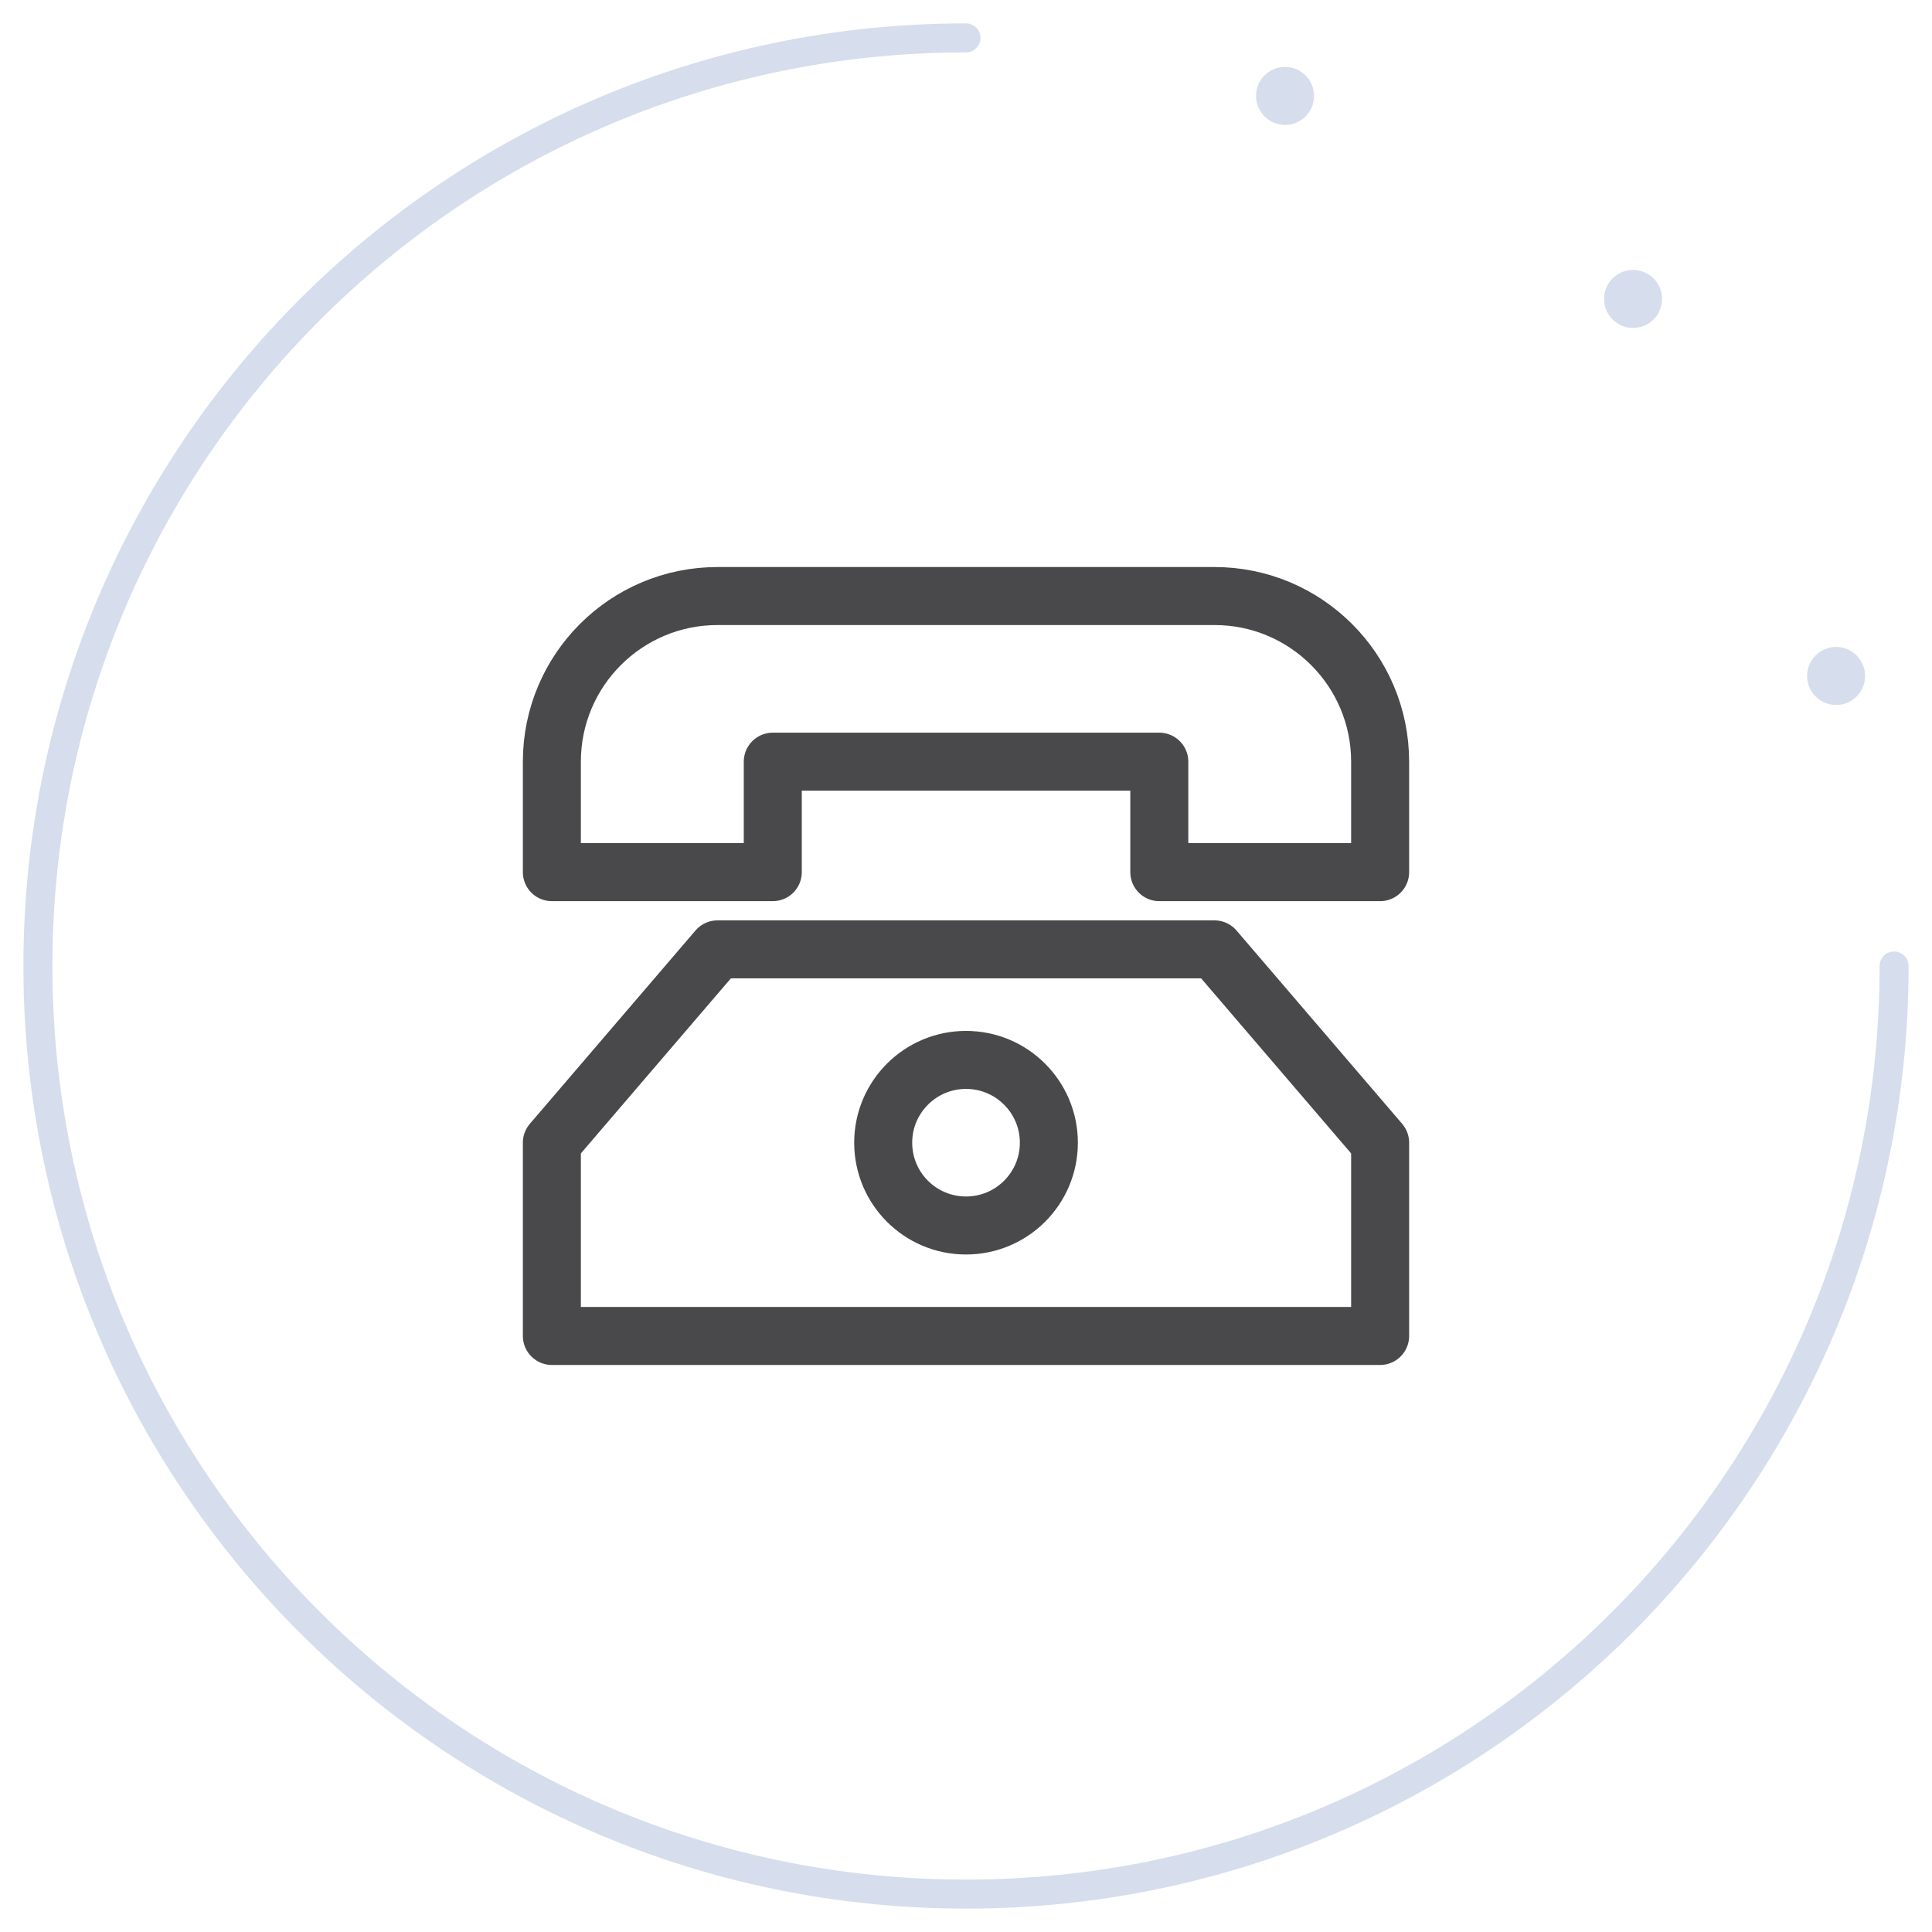
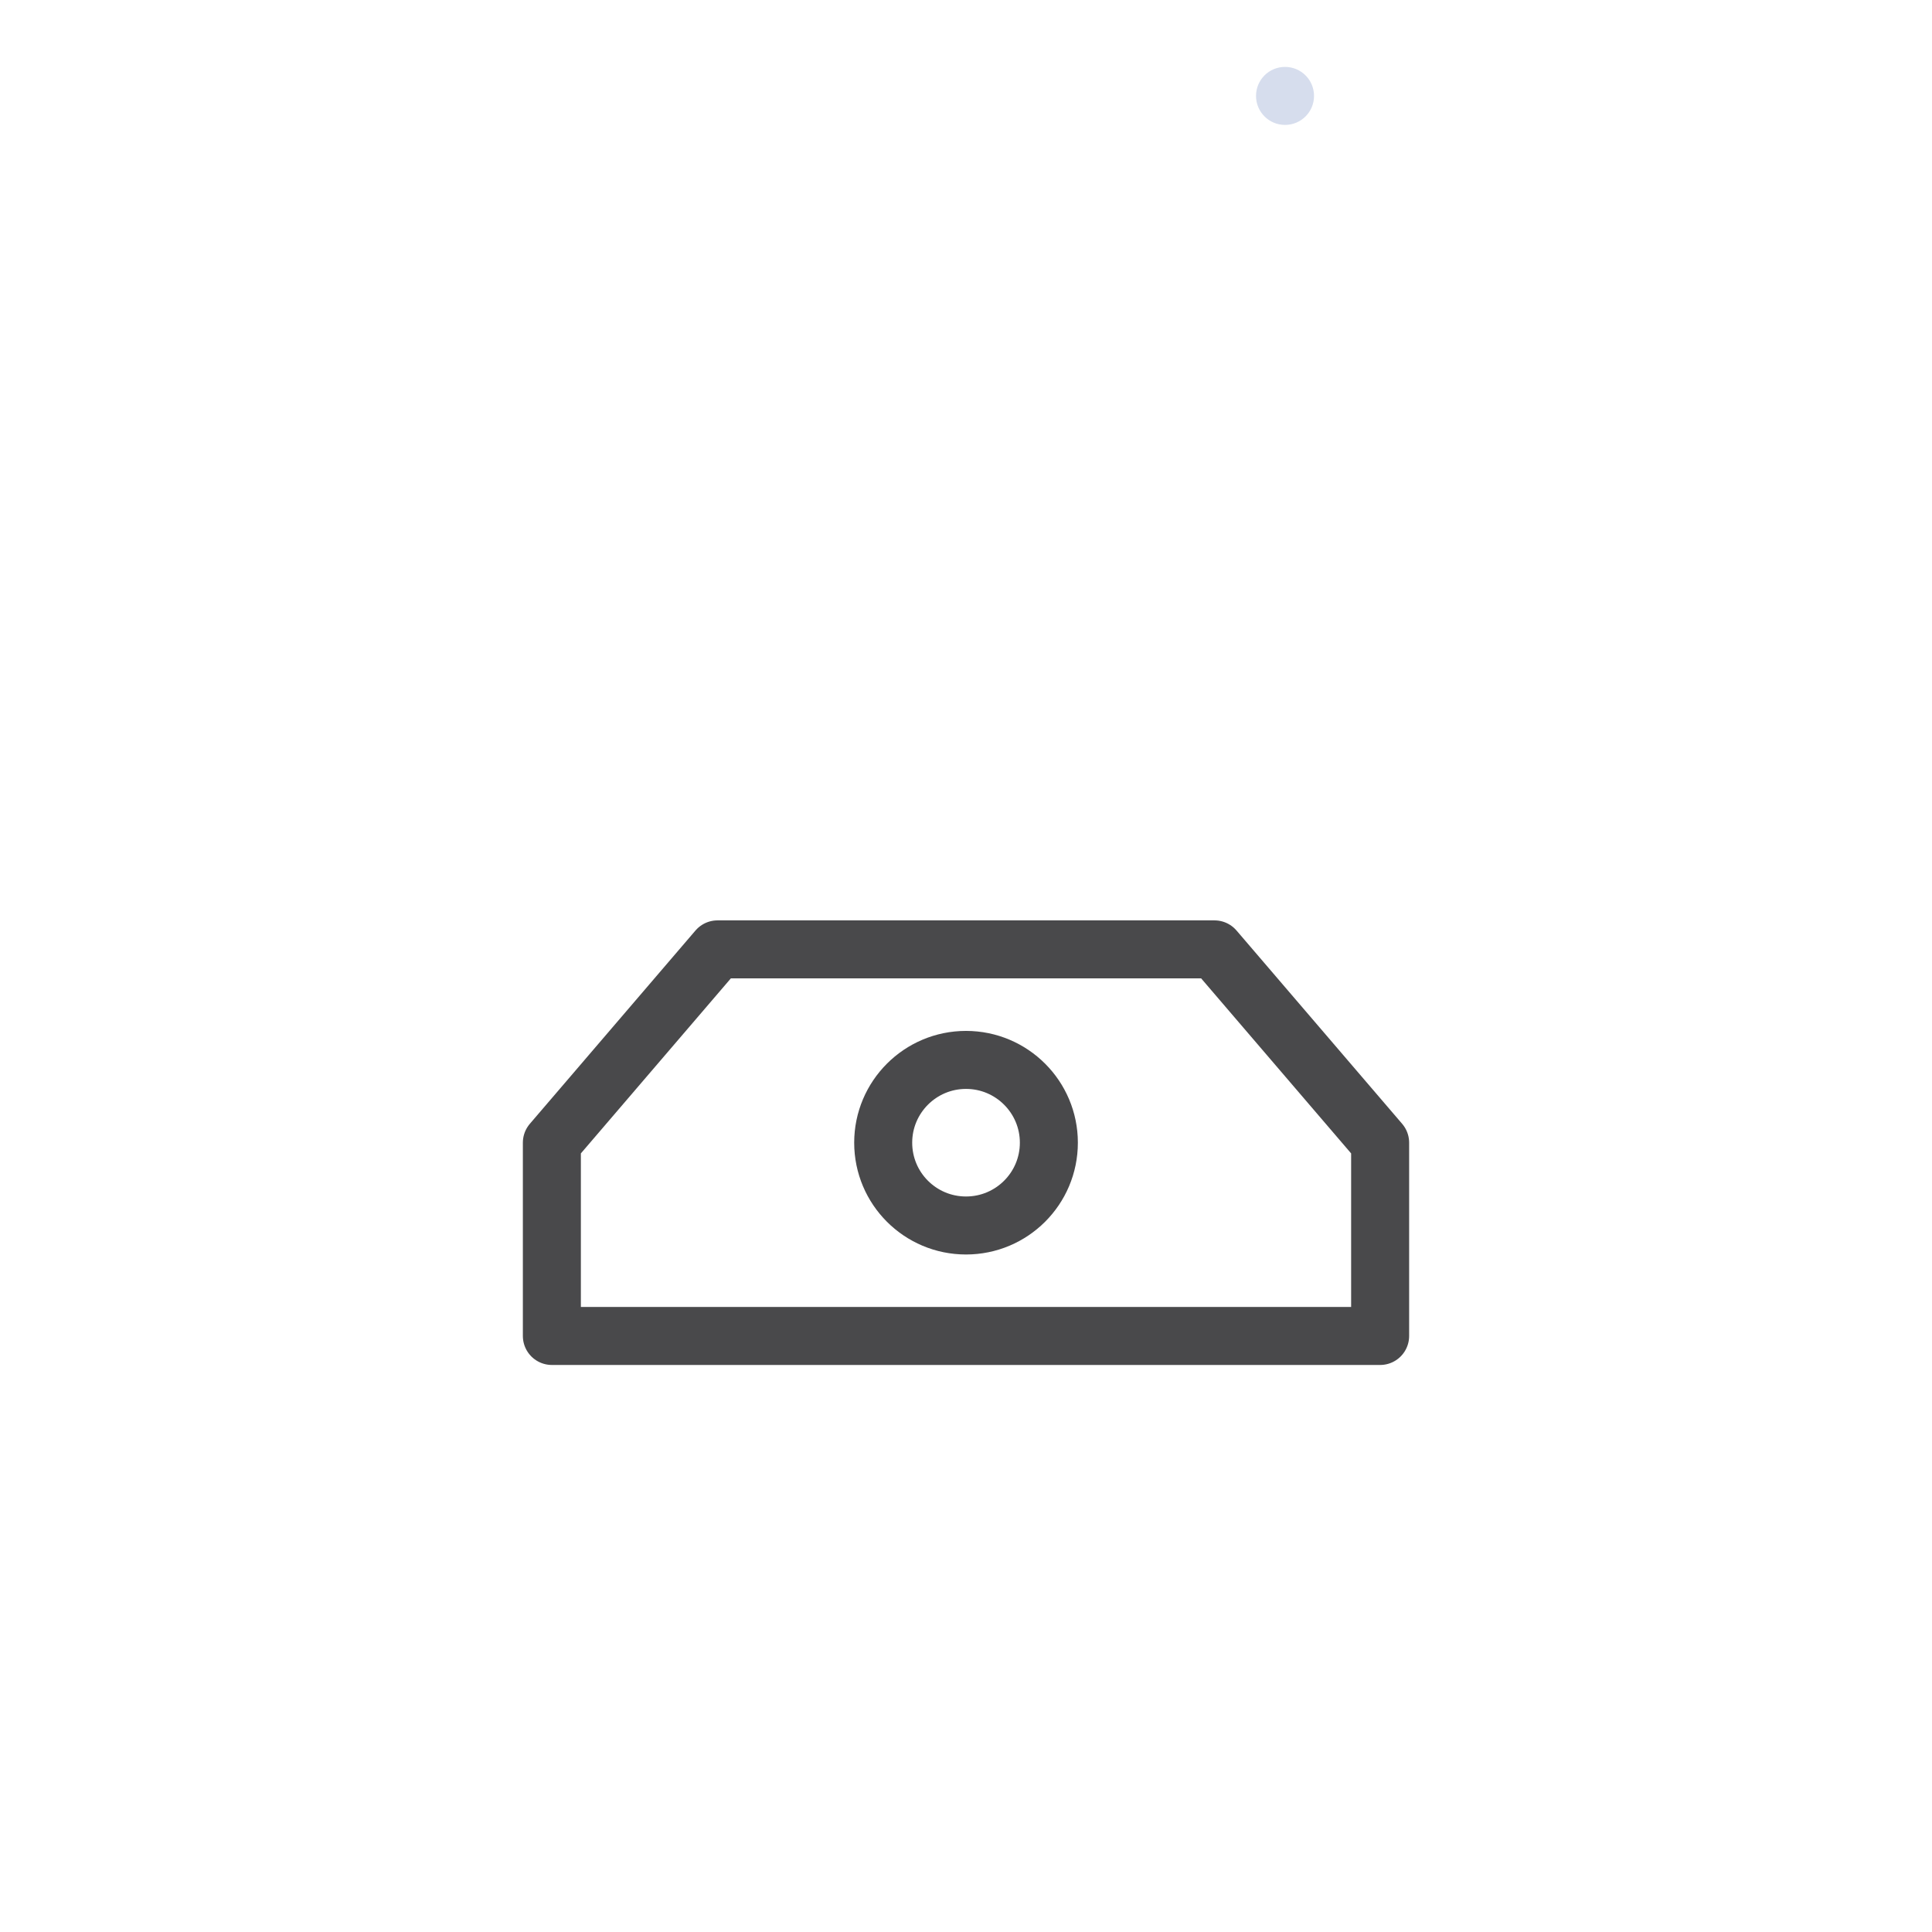
<svg xmlns="http://www.w3.org/2000/svg" version="1.1" id="Vrstva_1" x="0px" y="0px" width="66.614px" height="66.614px" viewBox="0 0 66.614 66.614" enable-background="new 0 0 66.614 66.614" xml:space="preserve">
  <g>
-     <path fill="none" stroke="#3356A5" stroke-linecap="round" stroke-opacity="0.2" d="M65.307,33.307c0,17.672-14.328,32-32,32   c-17.673,0-32-14.328-32-32c0-17.673,14.327-32,32-32" />
-   </g>
+     </g>
  <g>
-     <path fill="#3356A5" fill-opacity="0.2" d="M56.307,11.307c0.553,0,1-0.448,1-1s-0.447-1-1-1c-0.555,0-1,0.448-1,1   S55.753,11.307,56.307,11.307z" />
-   </g>
+     </g>
  <g>
    <path fill="#3356A5" fill-opacity="0.2" d="M44.307,4.307c0.553,0,1-0.448,1-1s-0.447-1-1-1c-0.555,0-1,0.448-1,1   S43.753,4.307,44.307,4.307z" />
  </g>
  <g>
-     <path fill="#3356A5" fill-opacity="0.2" d="M63.307,24.307c0.553,0,1-0.448,1-1s-0.447-1-1-1c-0.555,0-1,0.448-1,1   S62.753,24.307,63.307,24.307z" />
-   </g>
+     </g>
  <g>
    <g>
      <path fill="none" stroke="#49494B" stroke-width="2" stroke-linejoin="round" d="M33.307,42.254c1.578,0,2.857-1.277,2.857-2.855    c0-1.574-1.279-2.854-2.857-2.854c-1.577,0-2.855,1.28-2.855,2.854C30.452,40.977,31.729,42.254,33.307,42.254z" />
    </g>
    <g>
      <path fill="none" stroke="#49494B" stroke-width="2" stroke-linejoin="round" d="M24.739,32.734h17.136l5.711,6.665v6.664H19.028    v-6.664L24.739,32.734z" />
    </g>
    <g>
-       <path fill="none" stroke="#49494B" stroke-width="2" stroke-linejoin="round" d="M41.875,20.551H24.739    c-3.154,0-5.711,2.557-5.711,5.711v3.809h7.617v-3.809h13.327v3.809h7.614v-3.809C47.585,23.107,45.029,20.551,41.875,20.551z" />
-     </g>
+       </g>
  </g>
</svg>